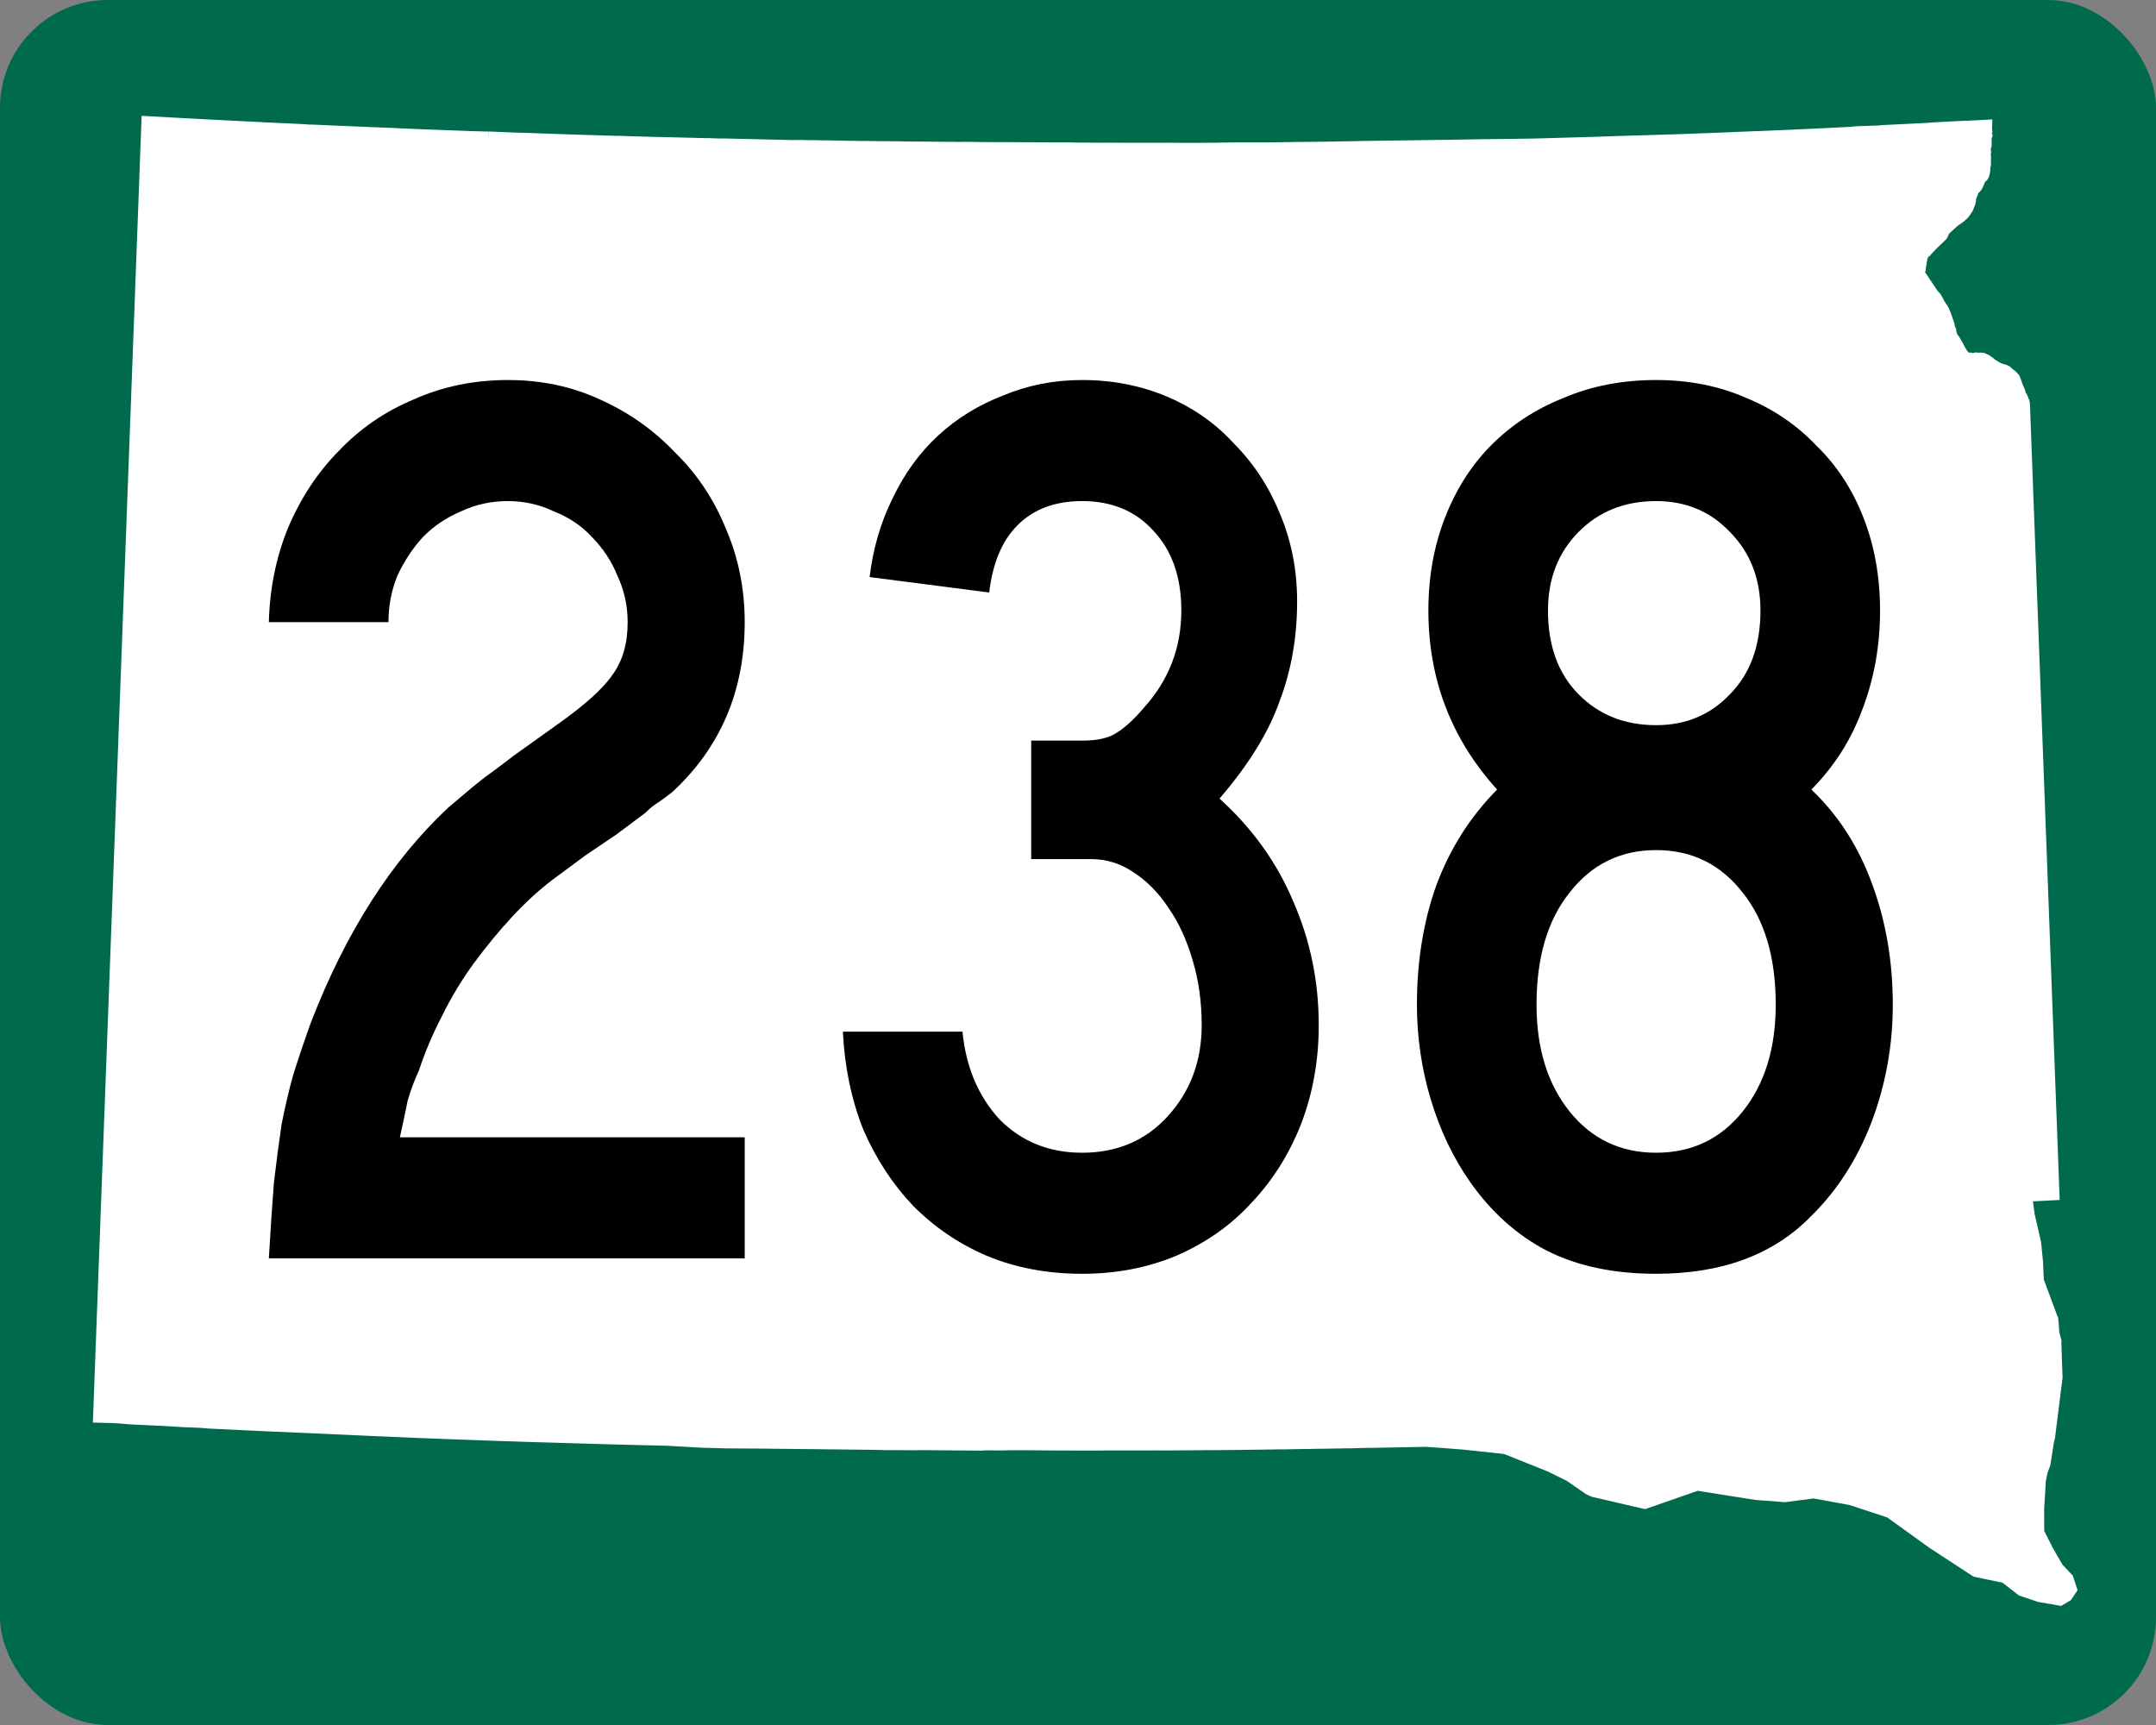
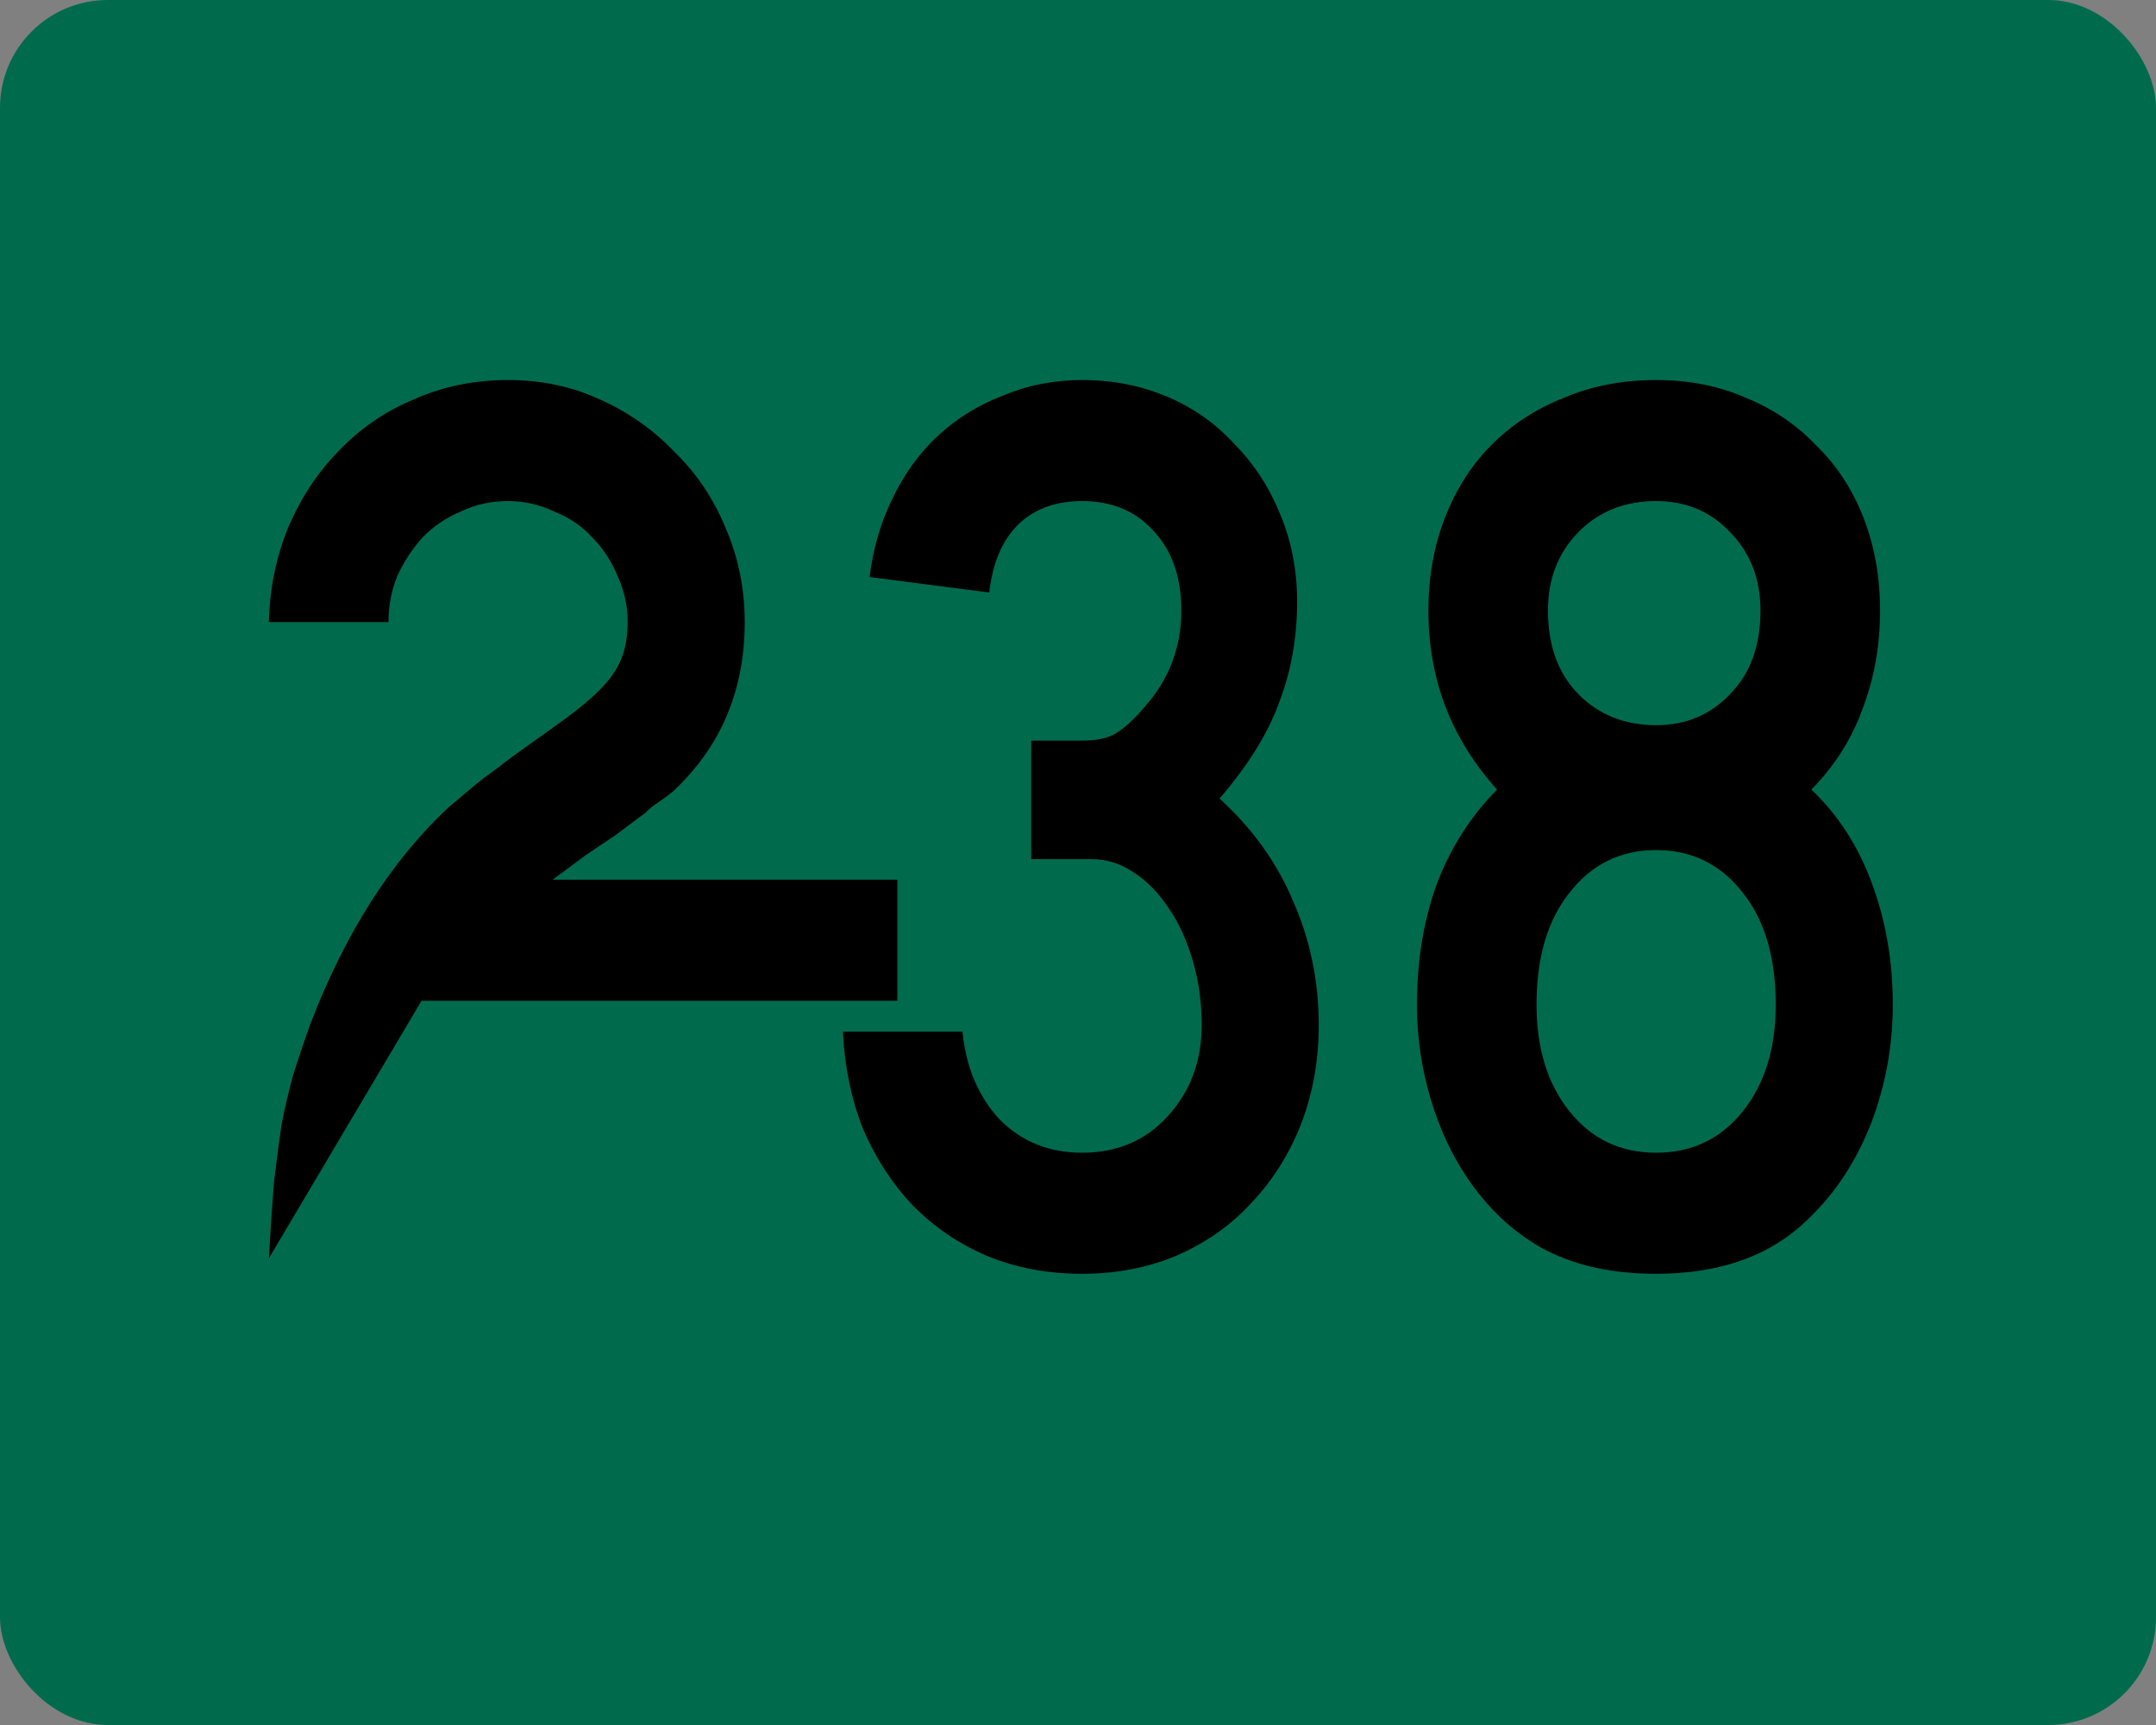
<svg xmlns="http://www.w3.org/2000/svg" version="1.1" width="750" height="600" id="svg3975">
  <rect width="100%" height="100%" fill="#808080" stroke="none" />
  <defs id="defs3977" />
  <g id="g4765">
    <rect width="750" height="600" rx="37.5" ry="37.5" x="4.1259767e-07" y="-3.8281252e-07" id="rect3985" style="fill:#006a4d;fill-opacity:1;stroke:none" />
    <g transform="matrix(2.472,0,0,3.094,-74.567,-18.105)" id="g38" style="font-size:4.514px;font-style:normal;font-weight:400;fill:#ffffff;fill-opacity:1;fill-rule:evenodd;stroke:#ffffff;stroke-opacity:1;font-family:Lucida Grande">
-       <path d="m 98.897,21.132 0.314,0.011 2.536,0.081 0.375,0.012 0.264,0.013 2.598,0.06 0.293,0.009 0.277,0.011 0.457,0.012 0.033,8.98e-4 0.696,0.02 10e-4,0.003 0.18,4.99e-4 0.341,0.008 0.145,0.008 0.263,0.013 0.077,-3.99e-4 0.125,-10e-5 0.002,0.002 1.332,0.035 0.031,-0.003 0.872,0.03 0.268,0.007 3.559,0.087 0.719,0.018 0.698,0.018 0.01,2e-4 0.191,0.004 0.408,0.008 0.051,0.001 0.054,10e-5 0.371,0.008 0.011,2.99e-4 0.35,0.011 0.341,0.004 0.028,-0.007 0.351,0.01 0.934,0.028 0.084,-4e-4 0.839,0.019 2.09,0.048 0.008,-0.003 0.06,0.002 0.226,0.009 0.093,0.002 0.546,0.012 0.566,0.01 2.448,0.043 1.186,0.027 0.681,0.012 0.305,0.006 1.026,0.021 0.158,5e-4 0.828,0.02 0.031,-0.002 0.035,-0.002 0.197,2e-4 0.99,0.023 0.232,0.012 0.506,3.99e-4 0.287,0.003 0.648,0.007 0.043,0.006 0.796,0.01 1.007,0.02 1.813,0.03 0.491,0.008 0.17,0.009 3.656,0.064 0.208,0.004 0.9,0.015 1.599,-0.004 0.107,0.005 0.188,0.008 1.089,0.01 0.184,0.002 0.53,0.006 0.904,0.013 0.544,0.001 1.648,0.027 0.648,0.013 0.053,9.98e-4 0.856,0.009 0.118,-0.003 0.161,0.003 0.271,0.005 0.596,0.009 0.121,0.001 1.24,0.005 0.19,0.009 4.184,0.024 0.143,0.011 0.422,0.005 0.294,0.002 0.588,0.004 0.118,0.005 1.574,0.006 4.177,0.03 0.265,0.001 0.001,-0.002 0.405,0.01 1.024,-0.014 0.441,0.005 1.989,0.022 0.802,0.005 4.019,0.011 0.44,0.002 1.258,0.005 1.118,-0.002 0.214,0.004 0.148,0.002 0.339,0.004 4.032,0.01 0.305,0.007 0.042,0.009 0.295,0.001 0.03,-0.001 3.605,0.016 0.65,10e-5 0.359,-0.002 1.089,0.004 0.064,-0.001 0.843,0.002 0.526,0.005 2.203,0.003 1.378,5e-4 2.964,-0.007 1.444,0.01 3.062,-0.002 0.031,-0.001 0.006,9.98e-4 0.051,-2.99e-4 1.033,-0.006 0.87,-0.009 0.73,-0.011 2.108,-0.019 0.776,-0.007 3.317,0.004 0.101,0 1.44,-0.015 1.646,-0.018 0.544,-0.008 0.246,-0.003 1.163,-0.008 0.006,-10e-5 0.933,-0.009 0.715,-0.004 0.461,-0.007 0.267,-0.003 0.643,-0.002 1.23,-0.017 0.021,-1.99e-4 0.278,-0.006 0.037,-10e-5 0.389,-0.005 3.433,-0.051 0.167,-0.003 0.162,-0.003 3.026,-0.035 1.116,-0.011 2.358,-0.025 0.036,-5.99e-4 2.033,-0.022 1.744,-0.02 2.464,-0.03 2.146,-0.028 1.291,-0.018 0.87,-0.008 4.301,-0.043 0.633,-0.007 1.51,-0.017 2.167,-0.047 5.772,-0.132 0.034,-7.98e-4 0.359,-0.009 2.479,-0.066 1.119,-0.03 2.161,-0.056 0.739,-0.014 0.281,-0.007 0.696,-0.017 3.614,-0.089 2.425,-0.062 0.261,-0.011 1.648,-0.05 1.138,-0.035 3.203,-0.101 2.139,-0.069 0.817,-0.03 0.003,-10e-5 0.938,-0.022 0.344,-0.013 0.053,-0.002 0.019,-6e-4 0.067,-0.002 4.291,-0.147 1.223,-0.043 0.233,-0.01 2.906,-0.11 2.889,-0.116 0.933,-0.046 0.513,-0.045 2.9,-0.084 0.667,-0.019 0.058,-0.025 0.729,-0.028 0.379,-0.015 2.713,-0.106 0,0 1.253,-0.05 0.297,-0.012 0.181,-0.007 1.154,-0.046 0.222,-0.019 0.001,-10e-5 0.249,-0.022 2.024,-0.085 0.281,-0.012 0.095,-0.004 0.726,-0.031 0.716,-0.027 0.72,-0.024 0.722,-0.02 0.72,-0.036 0.386,-0.012 0.337,-0.011 0.351,-0.017 0.36,-0.018 0.472,-0.02 -0.022,0.447 0.018,0.257 0.015,0.075 -0.083,0.134 -0.013,0.063 0.015,0.116 0.01,0.072 0.037,0.048 0.029,0.048 0.008,0.013 0.005,0.009 -0.064,0.145 -0.009,0.021 -0.017,0.037 -0.03,0.125 0.018,0.208 0.009,0.372 -0.01,0.156 -0.086,0.073 -0.022,0.508 0.037,0.228 -0.085,0.254 0.012,0.089 0.058,0.167 -0.012,0.92 -0.063,0.16 -0.03,0.101 0.013,0.239 -0.062,0.365 -0.103,0.293 -0.018,0.025 -0.018,0.026 -0.096,0.134 -0.206,0.137 -0.117,0.108 -0.167,0.279 -0.184,0.37 -0.026,0.04 -0.093,0.138 -0.04,0.06 -0.017,0.016 -0.088,0.082 -0.085,0.079 -0.242,0.167 -0.08,0.087 -0.053,0.103 -0.031,0.153 -0.197,0.379 -0.064,0.178 -0.005,0.056 -0.018,0.182 -0.009,0.037 -0.057,0.241 -0.329,0.664 -0.342,0.419 -0.315,0.309 -0.004,0.004 -0.018,0.017 -0.492,0.34 -0.814,0.451 -1.146,0.844 -0.177,0.146 -0.221,0.398 -0.121,0.176 -0.805,0.612 -0.522,0.397 -0.038,0.033 -0.827,0.701 -0.01,0.009 -0.019,0.025 -0.003,0.004 -0.02,0.027 -0.033,0.013 -0.147,0.061 -0.104,0.107 -0.022,0.03 -0.142,0.193 -0.109,0.288 -0.216,1.011 -0.017,0.228 -0.134,0.288 -0.003,0.006 -0.031,0.154 0.15,0.175 0.154,0.161 0.187,0.219 0.014,0.018 0.313,0.378 1.232,1.474 0.103,0.055 0.191,0.166 0.333,0.454 0.145,0.258 0.581,0.698 0.177,0.316 0.297,0.62 0.053,0.121 0.234,0.535 0.072,0.209 0.015,0.188 0.038,0.094 0.153,0.253 0.071,0.331 0.161,0.392 0.05,0.083 0.262,0.264 0.502,0.701 0.273,0.428 0.033,0.051 0.024,0.037 0.064,0.078 0.228,0.278 0.058,0.071 0.152,0.13 0.086,0.074 0.082,0.07 0.118,0.047 0.175,0.006 0.18,-0.024 0.284,0.064 0.5,-0.077 0.237,0.031 0.019,0.003 0.329,-0.015 0.043,0.003 0.187,0.014 0.244,0.018 0.021,0.008 0.03,0.011 0.539,0.199 0.591,0.345 0.213,0.16 0.268,0.108 0.331,0.173 0.577,0.224 0.221,0.025 0.311,0.077 0.327,0.127 0.495,0.365 0.22,0.107 0.472,0.396 0.253,0.525 0.128,0.323 0.345,0.635 0.042,0.078 0.027,0.216 0.03,0.095 0.052,0.07 0.174,0.155 0.159,0.304 0.038,0.195 0.09,0.086 0.015,0.014 0.044,0.168 0.027,0.441 4.143,88.617 -3.83,0.16 0.342,2.017 0.906,3.144 0.263,2.161 0.118,2.069 0,0.001 1.989,4.276 0.017,0.018 0.015,0.016 0.127,1.112 0.019,0.443 0.062,0.204 0.251,0.728 0,0.002 -0.009,0.551 0.159,3.526 -1.051,6.687 -0.103,0.309 -0.044,0.17 -0.505,2.574 -0.377,0.776 -0.27,1.064 -0.242,3.264 0.019,2.572 1.32,2.083 1.384,1.905 1.387,1.167 0.518,1.256 -0.672,0.804 -1.134,0.539 -3.05,-0.415 -2.609,-0.703 -2.349,-1.458 -4.073,-0.673 -6.118,-3.188 -6.019,-3.464 -5.396,-1.417 -5.156,-0.752 -4.007,0.423 -4.117,-0.249 -8.218,-1.037 -7.393,2.058 -7.382,-1.372 -0.644,-0.235 -2.791,-1.534 -0.091,-0.037 -2.64,-1.03 -6.157,-1.972 -5.855,-0.503 -3.21,-0.199 -2.052,-0.113 -1.564,0.024 -1.396,0.023 -0.784,0.008 -0.015,0.007 -1.392,0.017 -0.711,0.009 -0.068,0.005 -0.601,0.008 -1.369,0.02 -0.113,-0.009 -0.441,0.015 -0.373,-0.001 -0.605,0.017 -0.627,0.018 -1.431,0.011 -0.722,0.016 -0.307,-10e-4 -0.923,0.016 -0.321,0.004 -1.838,0.019 -0.777,0.013 -0.091,0.004 -0.115,0.003 -0.776,0.003 -0.741,0.011 -2.021,0.029 -0.116,-0.004 -0.592,0.003 -0.128,0.002 -1.448,0.018 -0.049,0.001 -1.235,0.014 -3.03,0.03 -1.706,0.015 -0.081,-0.005 -0.646,0.01 -0.277,0.002 -0.596,0.004 -0.925,-0.004 -0.084,0.001 -0.635,0.009 -0.439,0.005 -0.111,-0.004 -0.22,-0.004 -0.455,0.012 -1.027,-0.003 -0.361,0.013 -0.362,-0.005 -0.285,0.002 -0.436,0.003 -1.047,0.006 -0.337,-0.001 -0.83,-0.004 -0.018,-0.001 -0.375,0 -1.587,0.004 -0.132,0 -0.709,0.001 -0.239,0.001 -3.094,-0.003 -0.26,-0.001 -0.017,0 -2.607,0.014 -2.892,-0.003 -0.216,-0.005 -2.399,0.002 -0.214,-10e-4 -2.775,-0.019 -1.501,-0.011 -2.144,0.008 -0.1,0.001 -0.353,0.01 -0.332,0.003 -2.635,-0.002 -0.23,0.024 -4.272,-0.023 -4.319,-0.029 -0.744,0.015 -0.686,-0.007 -1.882,-0.007 -0.212,-0.007 -1.321,0.008 -0.196,-0.004 0,0 -1.361,-0.03 -6.682,-0.062 -0.014,0 -0.038,9.9e-4 -0.047,0 -0.041,-0.002 -9.844,-0.084 -1.32,-0.006 -1.528,-0.008 -0.206,-0.001 -1.503,-0.009 -3.207,-0.07 -9e-4,0 -0.004,0 -4.969,-0.222 -1.972,-0.037 -0.186,-0.003 -3.944,-0.078 -0.918,-0.019 -1.247,-0.026 -0.208,-0.005 0,0 -4e-4,0 -9.895,-0.234 -1.879,-0.048 -1.054,-0.028 -0.217,-0.006 -1.704,-0.041 -2.444,-0.069 -0.705,-0.02 -2.875,-0.085 -5.078,-0.155 -0.683,-0.023 -0.98,-0.032 -5.942,-0.205 -4.766,-0.172 -0.044,-0.002 -7.571,-0.269 -0.217,-0.007 -2.105,-0.071 -3.665,-0.14 -0.034,-9.9e-4 -0.015,-0.001 -0.627,-0.024 -1.914,-0.076 -0.023,0.003 -1.507,-0.056 -1.258,-0.087 -2.265,-0.07 -3.599,-0.168 -0.06,0.002 -1.63,-0.061 -2.352,-0.091 -1.504,-0.104 -0.903,-0.039 -2.262,-0.046 6.815,-145.894 4.213,0.186 4.322,0.185 4.205,0.173 0.323,0.013 0.267,0.011 0,4.99e-4 2.901,0.112 0.636,0.032 4.293,0.155 0.085,0.002 0.497,0.025 0.233,0.005 1.242,0.069 0.219,-0.01 2.151,0.078 0.797,0.028 6e-4,10e-5 2.277,0.077 0.269,0.009 1.712,0.054 0.704,0.026 1.493,0.05 0.672,0.021 0.499,0.015 0.565,0.017 0.753,0.026 1.065,0.041 0.189,0.004 1.659,0.058 0.747,0.026 1.395,0.042 2.159,0.065 3.921,0.114 0.385,0.007 0.683,0.013 0.056,0.003 0.201,0.003 0.522,0.007" id="path40" style="fill:#ffffff;fill-opacity:1;fill-rule:evenodd;stroke:#ffffff;stroke-width:0.999;stroke-opacity:1" />
-     </g>
+       </g>
  </g>
  <g transform="scale(0.994,1.006)" id="text4526" style="font-size:445.276px;font-style:normal;font-variant:normal;font-weight:normal;font-stretch:normal;text-align:center;line-height:100%;writing-mode:lr-tb;text-anchor:middle;fill:#000000;fill-opacity:1;stroke:none;font-family:Roadgeek 2005 Series D;-inkscape-font-specification:Roadgeek 2005 Series D">
-     <path d="m 94.089,435.072 c 0.594,-10.093 1.187,-18.85 1.781,-26.271 0.891,-7.421 1.781,-14.1 2.672,-20.037 1.187,-5.937 2.523,-11.577 4.007,-16.92 1.781,-5.64 3.859,-11.726 6.234,-18.256 12.171,-31.169 28.201,-55.956 48.09,-74.361 1.781,-1.484 3.562,-2.968 5.343,-4.453 2.078,-1.781 4.453,-3.71 7.124,-5.789 2.968,-2.078 6.382,-4.601 10.241,-7.57 4.156,-2.968 9.202,-6.531 15.139,-10.687 9.796,-6.827 16.327,-12.616 19.592,-17.366 3.562,-4.749 5.343,-10.835 5.343,-18.256 -1.5e-4,-5.64 -1.188,-10.983 -3.562,-16.03 -2.078,-5.046 -5.047,-9.499 -8.906,-13.358 -3.562,-3.859 -8.015,-6.827 -13.358,-8.906 -5.047,-2.375 -10.39,-3.562 -16.03,-3.562 -5.937,2.6e-4 -11.429,1.188 -16.475,3.562 -5.047,2.078 -9.499,5.047 -13.358,8.906 -3.562,3.859 -6.531,8.312 -8.906,13.358 -2.078,5.047 -3.117,10.39 -3.117,16.03 l -41.856,0 c 0.297,-11.577 2.523,-22.412 6.679,-32.505 4.453,-10.389 10.39,-19.295 17.811,-26.717 7.421,-7.718 16.178,-13.655 26.271,-17.811 10.093,-4.452 21.076,-6.679 32.95,-6.679 11.577,3e-4 22.264,2.227 32.06,6.679 10.093,4.453 18.85,10.538 26.271,18.256 7.718,7.422 13.655,16.179 17.811,26.271 4.453,10.093 6.679,20.928 6.679,32.505 -1.8e-4,23.748 -8.46,43.34 -25.381,58.776 -1.484,1.188 -3.117,2.375 -4.898,3.562 -1.484,0.891 -2.969,2.078 -4.453,3.562 l -10.241,7.57 -10.687,7.124 -11.577,8.46 c -4.75,3.562 -9.499,7.867 -14.249,12.913 -4.453,4.75 -8.906,10.093 -13.358,16.03 -4.156,5.64 -7.867,11.726 -11.132,18.256 -3.265,6.234 -5.937,12.468 -8.015,18.702 -1.781,3.859 -3.117,7.421 -4.007,10.687 -0.594,2.969 -1.484,7.124 -2.672,12.468 l 120.67,0 0,41.856 -166.533,0" id="path6218" style="fill:#000000;font-family:Roadgeek 2005 Series C;-inkscape-font-specification:Roadgeek 2005 Series C" />
+     <path d="m 94.089,435.072 c 0.594,-10.093 1.187,-18.85 1.781,-26.271 0.891,-7.421 1.781,-14.1 2.672,-20.037 1.187,-5.937 2.523,-11.577 4.007,-16.92 1.781,-5.64 3.859,-11.726 6.234,-18.256 12.171,-31.169 28.201,-55.956 48.09,-74.361 1.781,-1.484 3.562,-2.968 5.343,-4.453 2.078,-1.781 4.453,-3.71 7.124,-5.789 2.968,-2.078 6.382,-4.601 10.241,-7.57 4.156,-2.968 9.202,-6.531 15.139,-10.687 9.796,-6.827 16.327,-12.616 19.592,-17.366 3.562,-4.749 5.343,-10.835 5.343,-18.256 -1.5e-4,-5.64 -1.188,-10.983 -3.562,-16.03 -2.078,-5.046 -5.047,-9.499 -8.906,-13.358 -3.562,-3.859 -8.015,-6.827 -13.358,-8.906 -5.047,-2.375 -10.39,-3.562 -16.03,-3.562 -5.937,2.6e-4 -11.429,1.188 -16.475,3.562 -5.047,2.078 -9.499,5.047 -13.358,8.906 -3.562,3.859 -6.531,8.312 -8.906,13.358 -2.078,5.047 -3.117,10.39 -3.117,16.03 l -41.856,0 c 0.297,-11.577 2.523,-22.412 6.679,-32.505 4.453,-10.389 10.39,-19.295 17.811,-26.717 7.421,-7.718 16.178,-13.655 26.271,-17.811 10.093,-4.452 21.076,-6.679 32.95,-6.679 11.577,3e-4 22.264,2.227 32.06,6.679 10.093,4.453 18.85,10.538 26.271,18.256 7.718,7.422 13.655,16.179 17.811,26.271 4.453,10.093 6.679,20.928 6.679,32.505 -1.8e-4,23.748 -8.46,43.34 -25.381,58.776 -1.484,1.188 -3.117,2.375 -4.898,3.562 -1.484,0.891 -2.969,2.078 -4.453,3.562 l -10.241,7.57 -10.687,7.124 -11.577,8.46 l 120.67,0 0,41.856 -166.533,0" id="path6218" style="fill:#000000;font-family:Roadgeek 2005 Series C;-inkscape-font-specification:Roadgeek 2005 Series C" />
    <path d="m 461.518,354.477 c -1.9e-4,12.171 -2.078,23.6 -6.234,34.286 -4.156,10.39 -9.945,19.444 -17.366,27.162 -7.125,7.718 -15.882,13.804 -26.271,18.256 -10.093,4.156 -21.077,6.234 -32.95,6.234 -12.171,-10e-6 -23.303,-2.078 -33.396,-6.234 -9.796,-4.156 -18.405,-9.944 -25.826,-17.366 -7.124,-7.421 -12.913,-16.178 -17.366,-26.271 -4.156,-10.39 -6.531,-21.67 -7.124,-33.841 l 41.856,0 c 1.187,12.171 5.492,22.264 12.913,30.279 7.718,7.718 17.366,11.577 28.943,11.577 12.171,4e-5 22.115,-4.156 29.833,-12.468 8.015,-8.609 12.022,-19.147 12.022,-31.615 -1.4e-4,-8.015 -1.039,-15.436 -3.117,-22.264 -2.078,-7.124 -4.898,-13.21 -8.46,-18.256 -3.562,-5.343 -7.718,-9.499 -12.468,-12.468 -4.453,-2.968 -9.351,-4.453 -14.694,-4.453 l -20.928,0 0,-40.965 17.811,0 c 5.343,1.8e-4 9.351,-0.89 12.022,-2.672 2.968,-1.781 6.234,-4.749 9.796,-8.906 8.609,-9.499 12.913,-20.631 12.913,-33.396 -1.4e-4,-11.577 -3.265,-20.779 -9.796,-27.607 -6.234,-6.827 -14.546,-10.241 -24.935,-10.241 -9.499,2.6e-4 -17.069,2.82 -22.709,8.46 -5.343,5.344 -8.609,13.062 -9.796,23.154 l -41.856,-5.343 c 1.187,-9.796 3.859,-18.85 8.015,-27.162 4.156,-8.608 9.499,-15.881 16.03,-21.819 6.531,-5.937 14.1,-10.538 22.709,-13.804 8.609,-3.562 17.811,-5.343 27.607,-5.343 10.687,3e-4 20.631,1.93 29.833,5.789 9.202,3.859 17.069,9.351 23.6,16.475 6.827,6.828 12.171,14.991 16.03,24.49 3.859,9.203 5.788,19.147 5.789,29.833 -1.8e-4,12.468 -2.078,24.045 -6.234,34.732 -3.859,10.687 -10.835,21.819 -20.928,33.396 11.577,10.39 20.186,22.264 25.826,35.622 5.937,13.358 8.905,27.607 8.906,42.746" id="path6220" style="fill:#000000;font-family:Roadgeek 2005 Series C;-inkscape-font-specification:Roadgeek 2005 Series C" />
    <path d="m 662.414,347.352 c -1.8e-4,14.249 -2.523,27.904 -7.57,40.965 -5.047,12.765 -12.023,23.451 -20.928,32.06 -13.062,13.358 -31.169,20.037 -54.324,20.037 -14.843,-10e-6 -27.607,-2.672 -38.294,-8.015 -10.39,-5.343 -19.295,-13.21 -26.717,-23.6 -5.937,-8.312 -10.538,-17.811 -13.804,-28.498 -3.265,-10.687 -4.898,-21.67 -4.898,-32.95 -2e-5,-14.842 2.226,-28.498 6.679,-40.965 4.75,-12.764 11.874,-23.896 21.373,-33.396 -16.03,-17.514 -24.045,-38.145 -24.045,-61.893 -3e-5,-11.577 1.929,-22.264 5.789,-32.06 3.859,-9.796 9.202,-18.108 16.03,-24.935 7.124,-7.124 15.585,-12.616 25.381,-16.475 9.796,-4.156 20.631,-6.234 32.505,-6.234 11.577,3e-4 22.115,2.078 31.615,6.234 9.499,3.859 17.662,9.351 24.49,16.475 7.124,6.828 12.616,15.14 16.475,24.935 3.859,9.796 5.788,20.483 5.789,32.06 -1.8e-4,12.171 -2.078,23.6 -6.234,34.286 -3.859,10.39 -9.796,19.592 -17.811,27.607 9.499,8.906 16.623,19.889 21.373,32.95 4.749,12.765 7.124,26.568 7.124,41.411 M 616.105,211.098 c -1.4e-4,-10.983 -3.562,-20.037 -10.687,-27.162 -6.828,-7.124 -15.436,-10.686 -25.826,-10.687 -10.984,2.6e-4 -20.037,3.562 -27.162,10.687 -7.124,7.125 -10.687,16.179 -10.687,27.162 -6e-5,12.171 3.562,21.819 10.687,28.943 7.124,7.125 16.178,10.687 27.162,10.687 10.39,1.8e-4 18.998,-3.562 25.826,-10.687 7.124,-7.124 10.686,-16.772 10.687,-28.943 m 5.343,136.254 c -1.4e-4,-16.327 -3.859,-29.24 -11.577,-38.739 -7.718,-9.796 -17.811,-14.694 -30.279,-14.694 -12.468,1.4e-4 -22.561,4.898 -30.279,14.694 -7.718,9.499 -11.577,22.412 -11.577,38.739 -6e-5,15.139 3.859,27.459 11.577,36.958 7.718,9.499 17.811,14.249 30.279,14.249 12.468,4e-5 22.561,-4.75 30.279,-14.249 7.718,-9.499 11.577,-21.818 11.577,-36.958" id="path6222" style="fill:#000000;font-family:Roadgeek 2005 Series C;-inkscape-font-specification:Roadgeek 2005 Series C" />
  </g>
</svg>